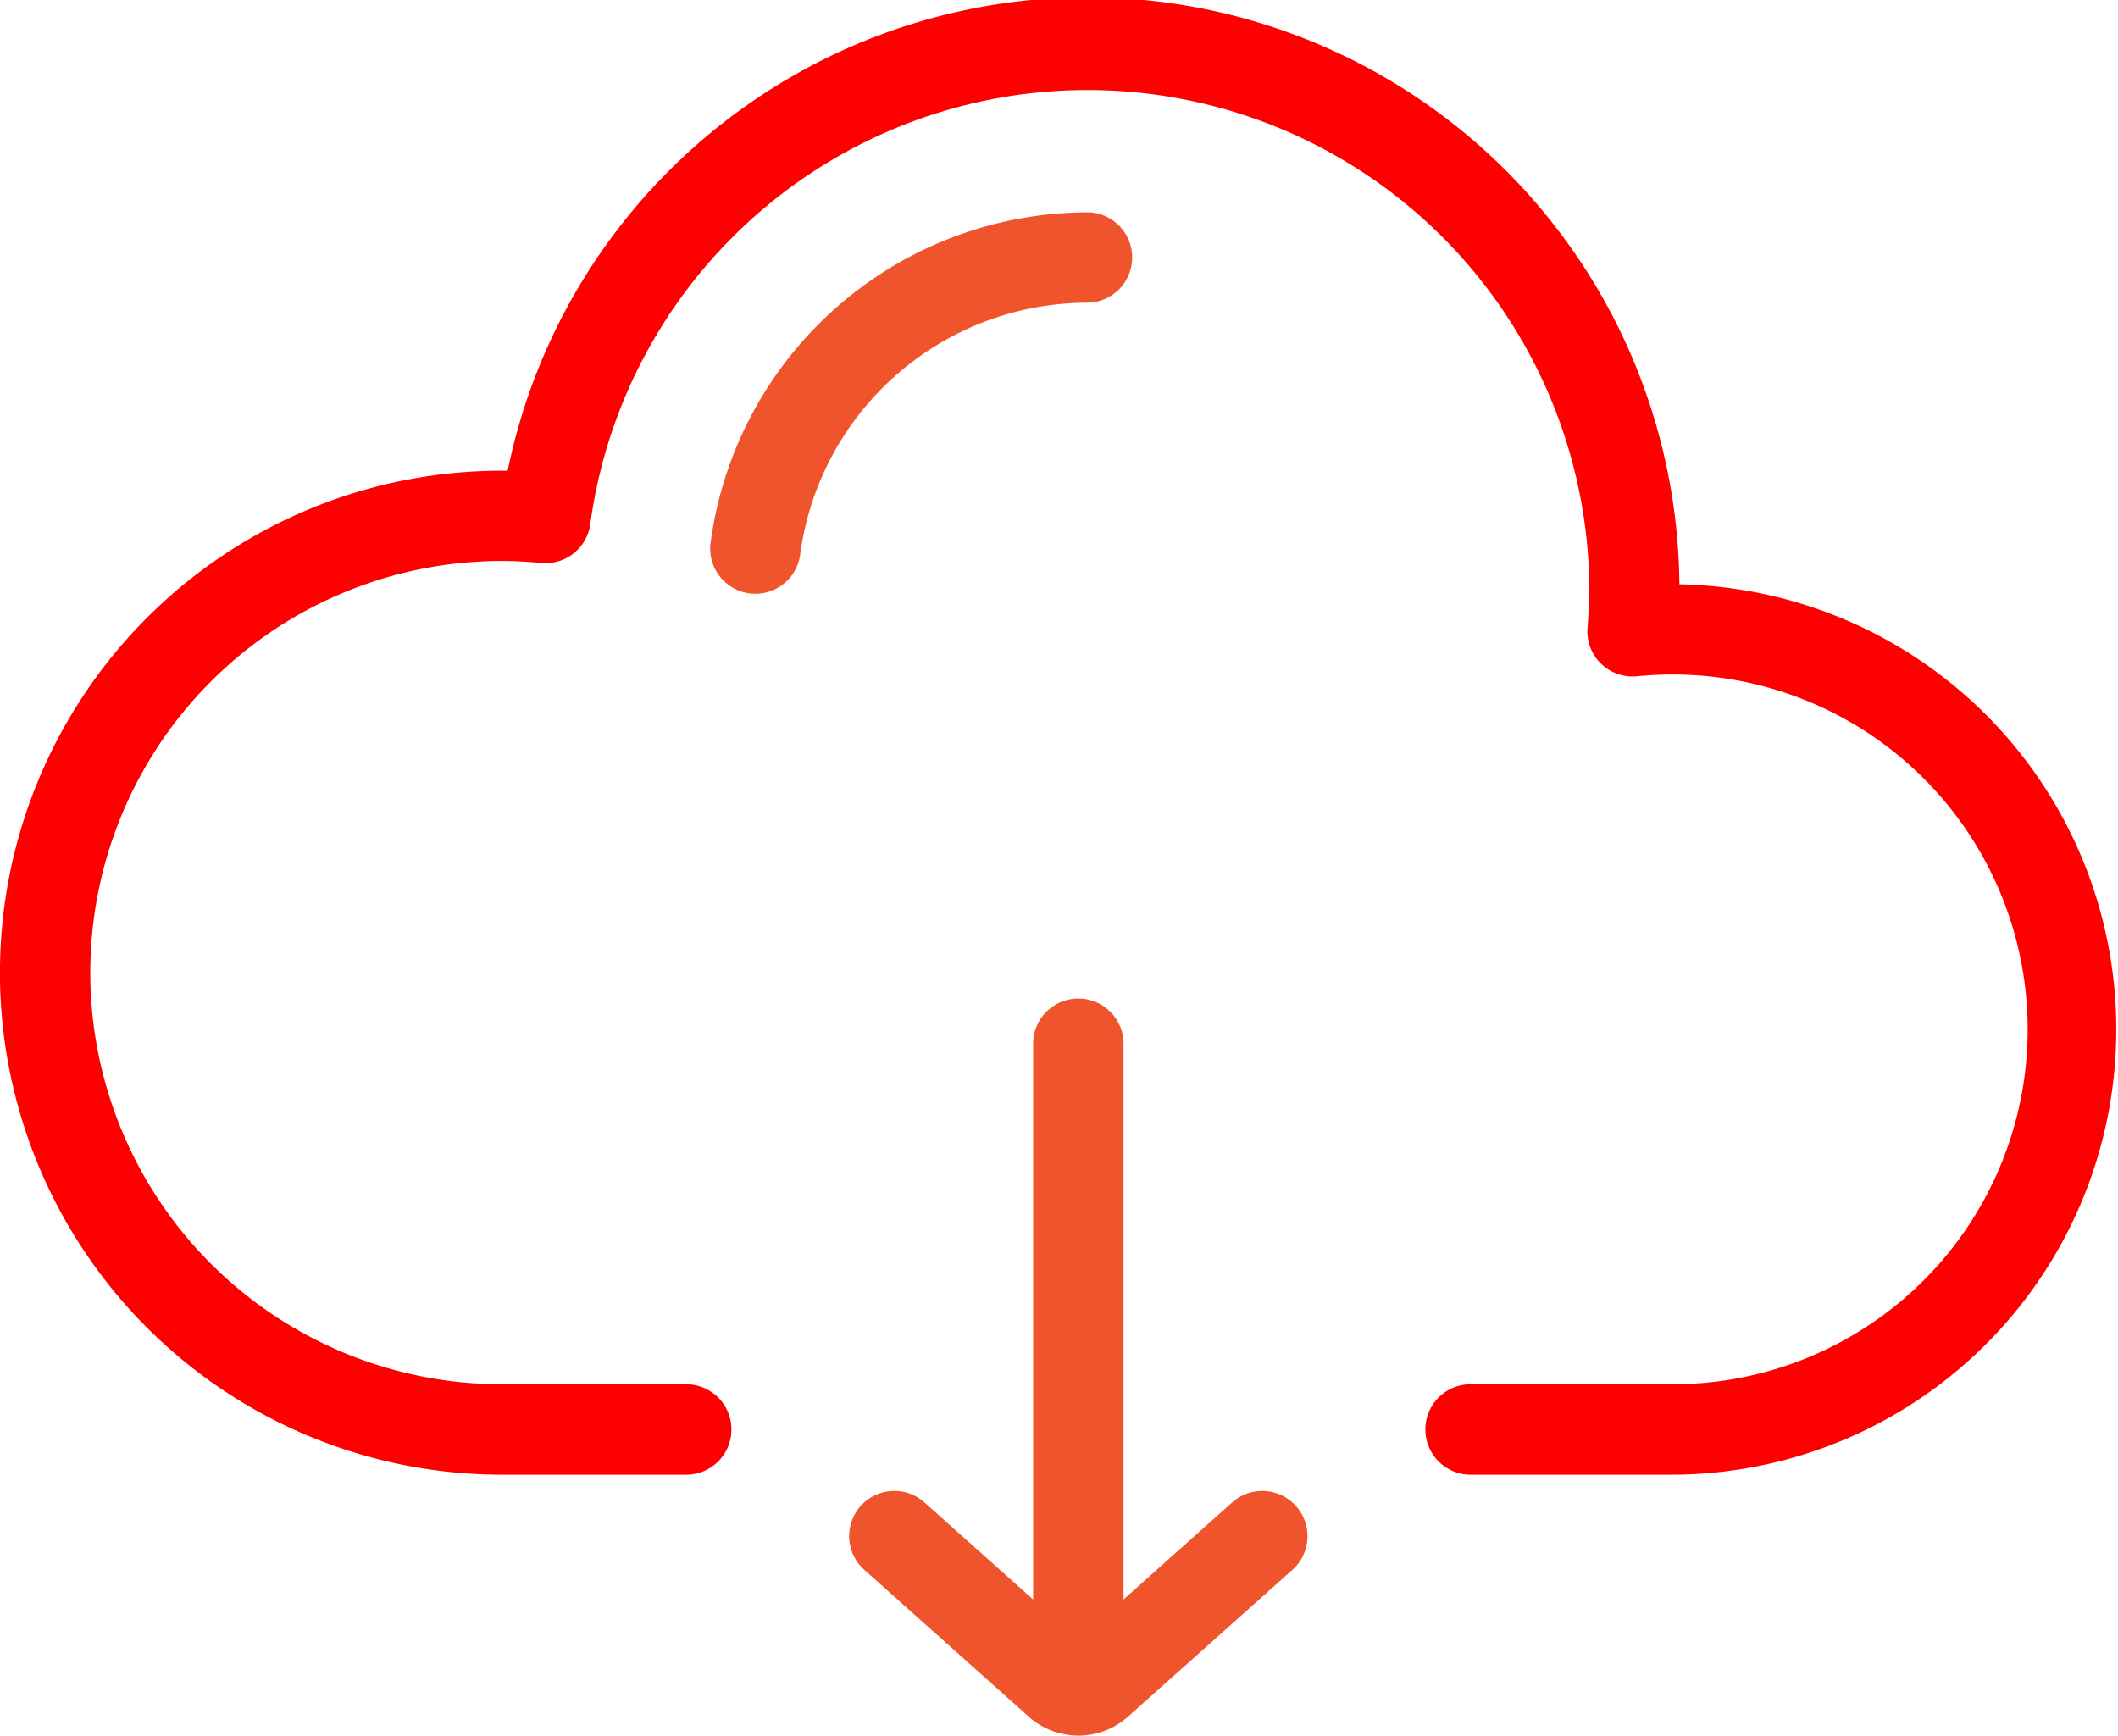
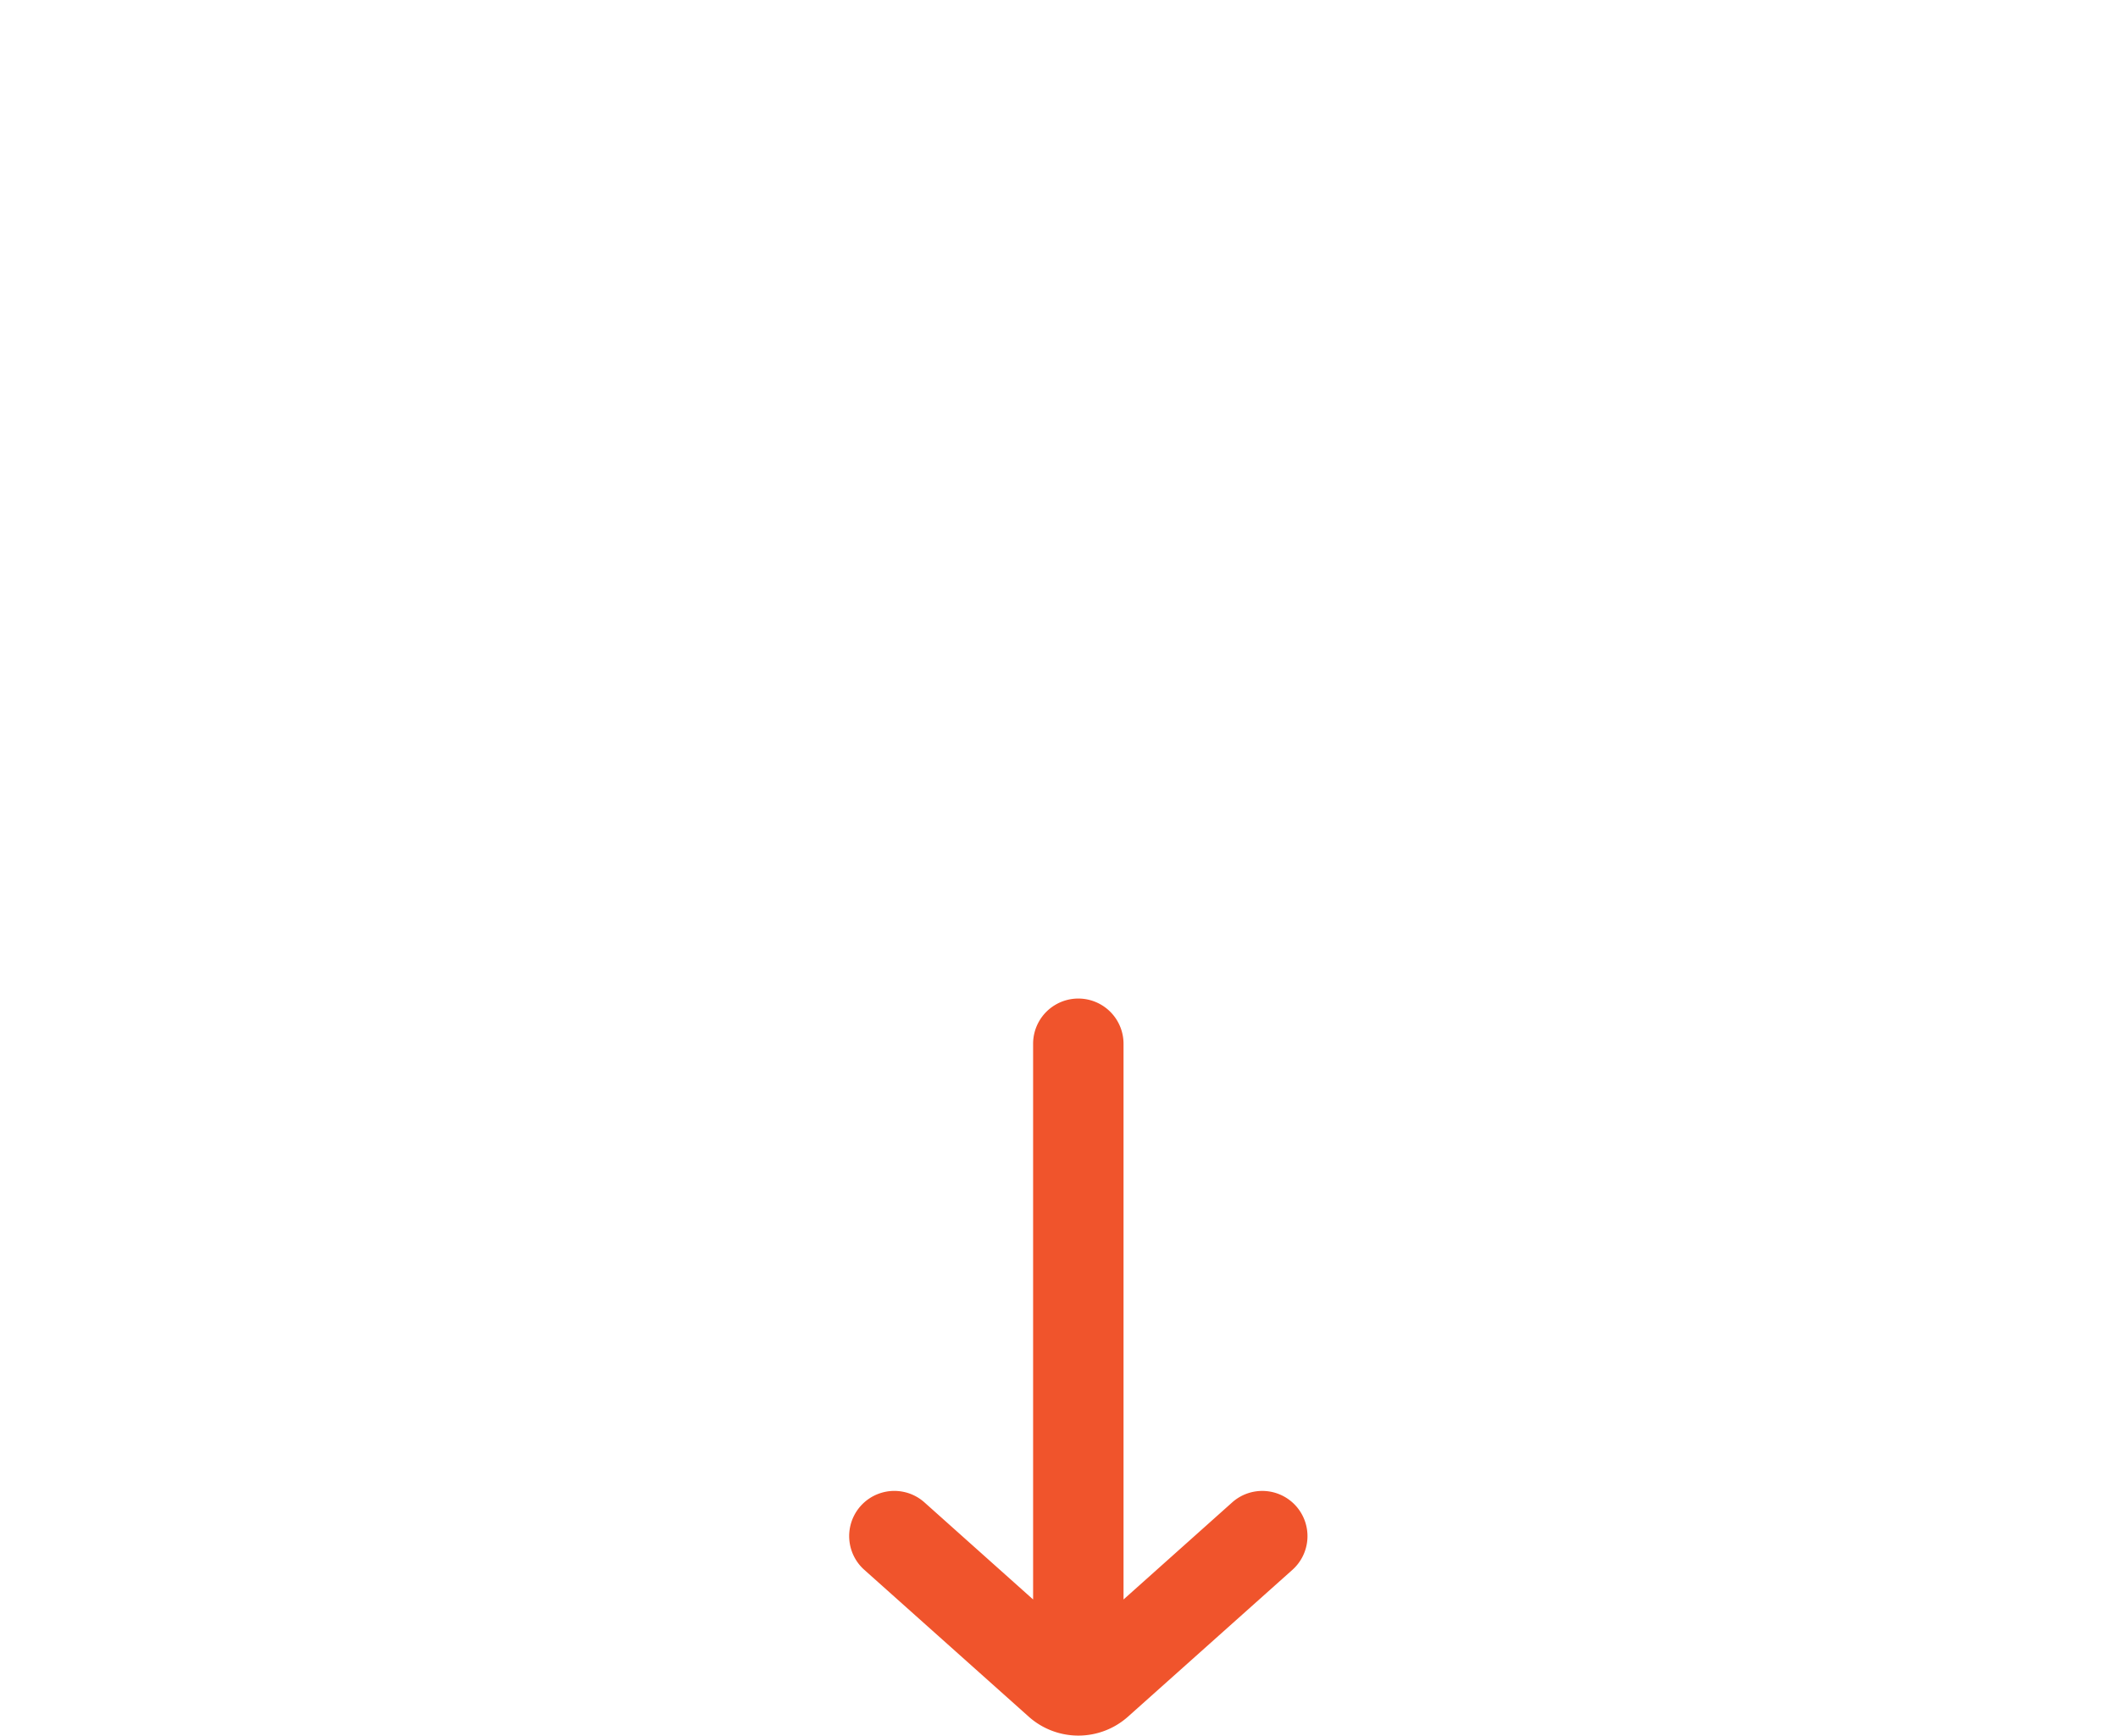
<svg xmlns="http://www.w3.org/2000/svg" width="25.766" height="21.114" viewBox="0 0 25.766 21.114">
  <g id="https:_www.flaticon.com_free-icon_cloud-computing_263138_term_download_page_1_position_38" data-name="https://www.flaticon.com/free-icon/cloud-computing_263138#term=download&amp;page=1&amp;position=38" transform="translate(0 -46.228)">
    <g id="Group_29" data-name="Group 29" transform="translate(0 46.228)">
      <g id="Group_28" data-name="Group 28" transform="translate(0 0)">
-         <path id="Path_369" data-name="Path 369" d="M20.43,53.336A7.2,7.2,0,0,0,6.176,51.954H6.106a6.106,6.106,0,0,0,0,12.213H8.348a.55.55,0,0,0,0-1.1H6.106a5.007,5.007,0,1,1,0-10.015c.147,0,.3.008.475.024a.55.55,0,0,0,.6-.473,6.105,6.105,0,0,1,12.154.832c0,.121-.023.435-.023.435a.55.55,0,0,0,.6.585,4.383,4.383,0,0,1,.438-.022,4.317,4.317,0,1,1,0,8.634H17.89a.549.549,0,1,0,0,1.1h2.461a5.416,5.416,0,0,0,.08-10.831Z" transform="translate(0 -46.228)" fill="#f00" />
-       </g>
+         </g>
    </g>
    <g id="Group_31" data-name="Group 31" transform="translate(8.643 48.811)">
      <g id="Group_30" data-name="Group 30" transform="translate(0 0)">
-         <path id="Path_370" data-name="Path 370" d="M176.32,97.548a4.635,4.635,0,0,0-4.575,3.994.55.55,0,1,0,1.089.149,3.532,3.532,0,0,1,3.486-3.044.55.55,0,0,0,0-1.1Z" transform="translate(-171.74 -97.548)" fill="#f0542c" />
-       </g>
+         </g>
    </g>
    <g id="Group_33" data-name="Group 33" transform="translate(10.332 58.376)">
      <g id="Group_32" data-name="Group 32" transform="translate(0 0)">
        <path id="Path_371" data-name="Path 371" d="M210.734,293.8a.55.55,0,0,0-.776-.044l-1.322,1.181v-6.76a.549.549,0,0,0-1.1,0v6.76l-1.322-1.181a.549.549,0,1,0-.732.82l2,1.786a.907.907,0,0,0,1.209,0l2-1.786A.55.55,0,0,0,210.734,293.8Z" transform="translate(-205.3 -287.628)" fill="#f0542c" />
      </g>
    </g>
  </g>
</svg>